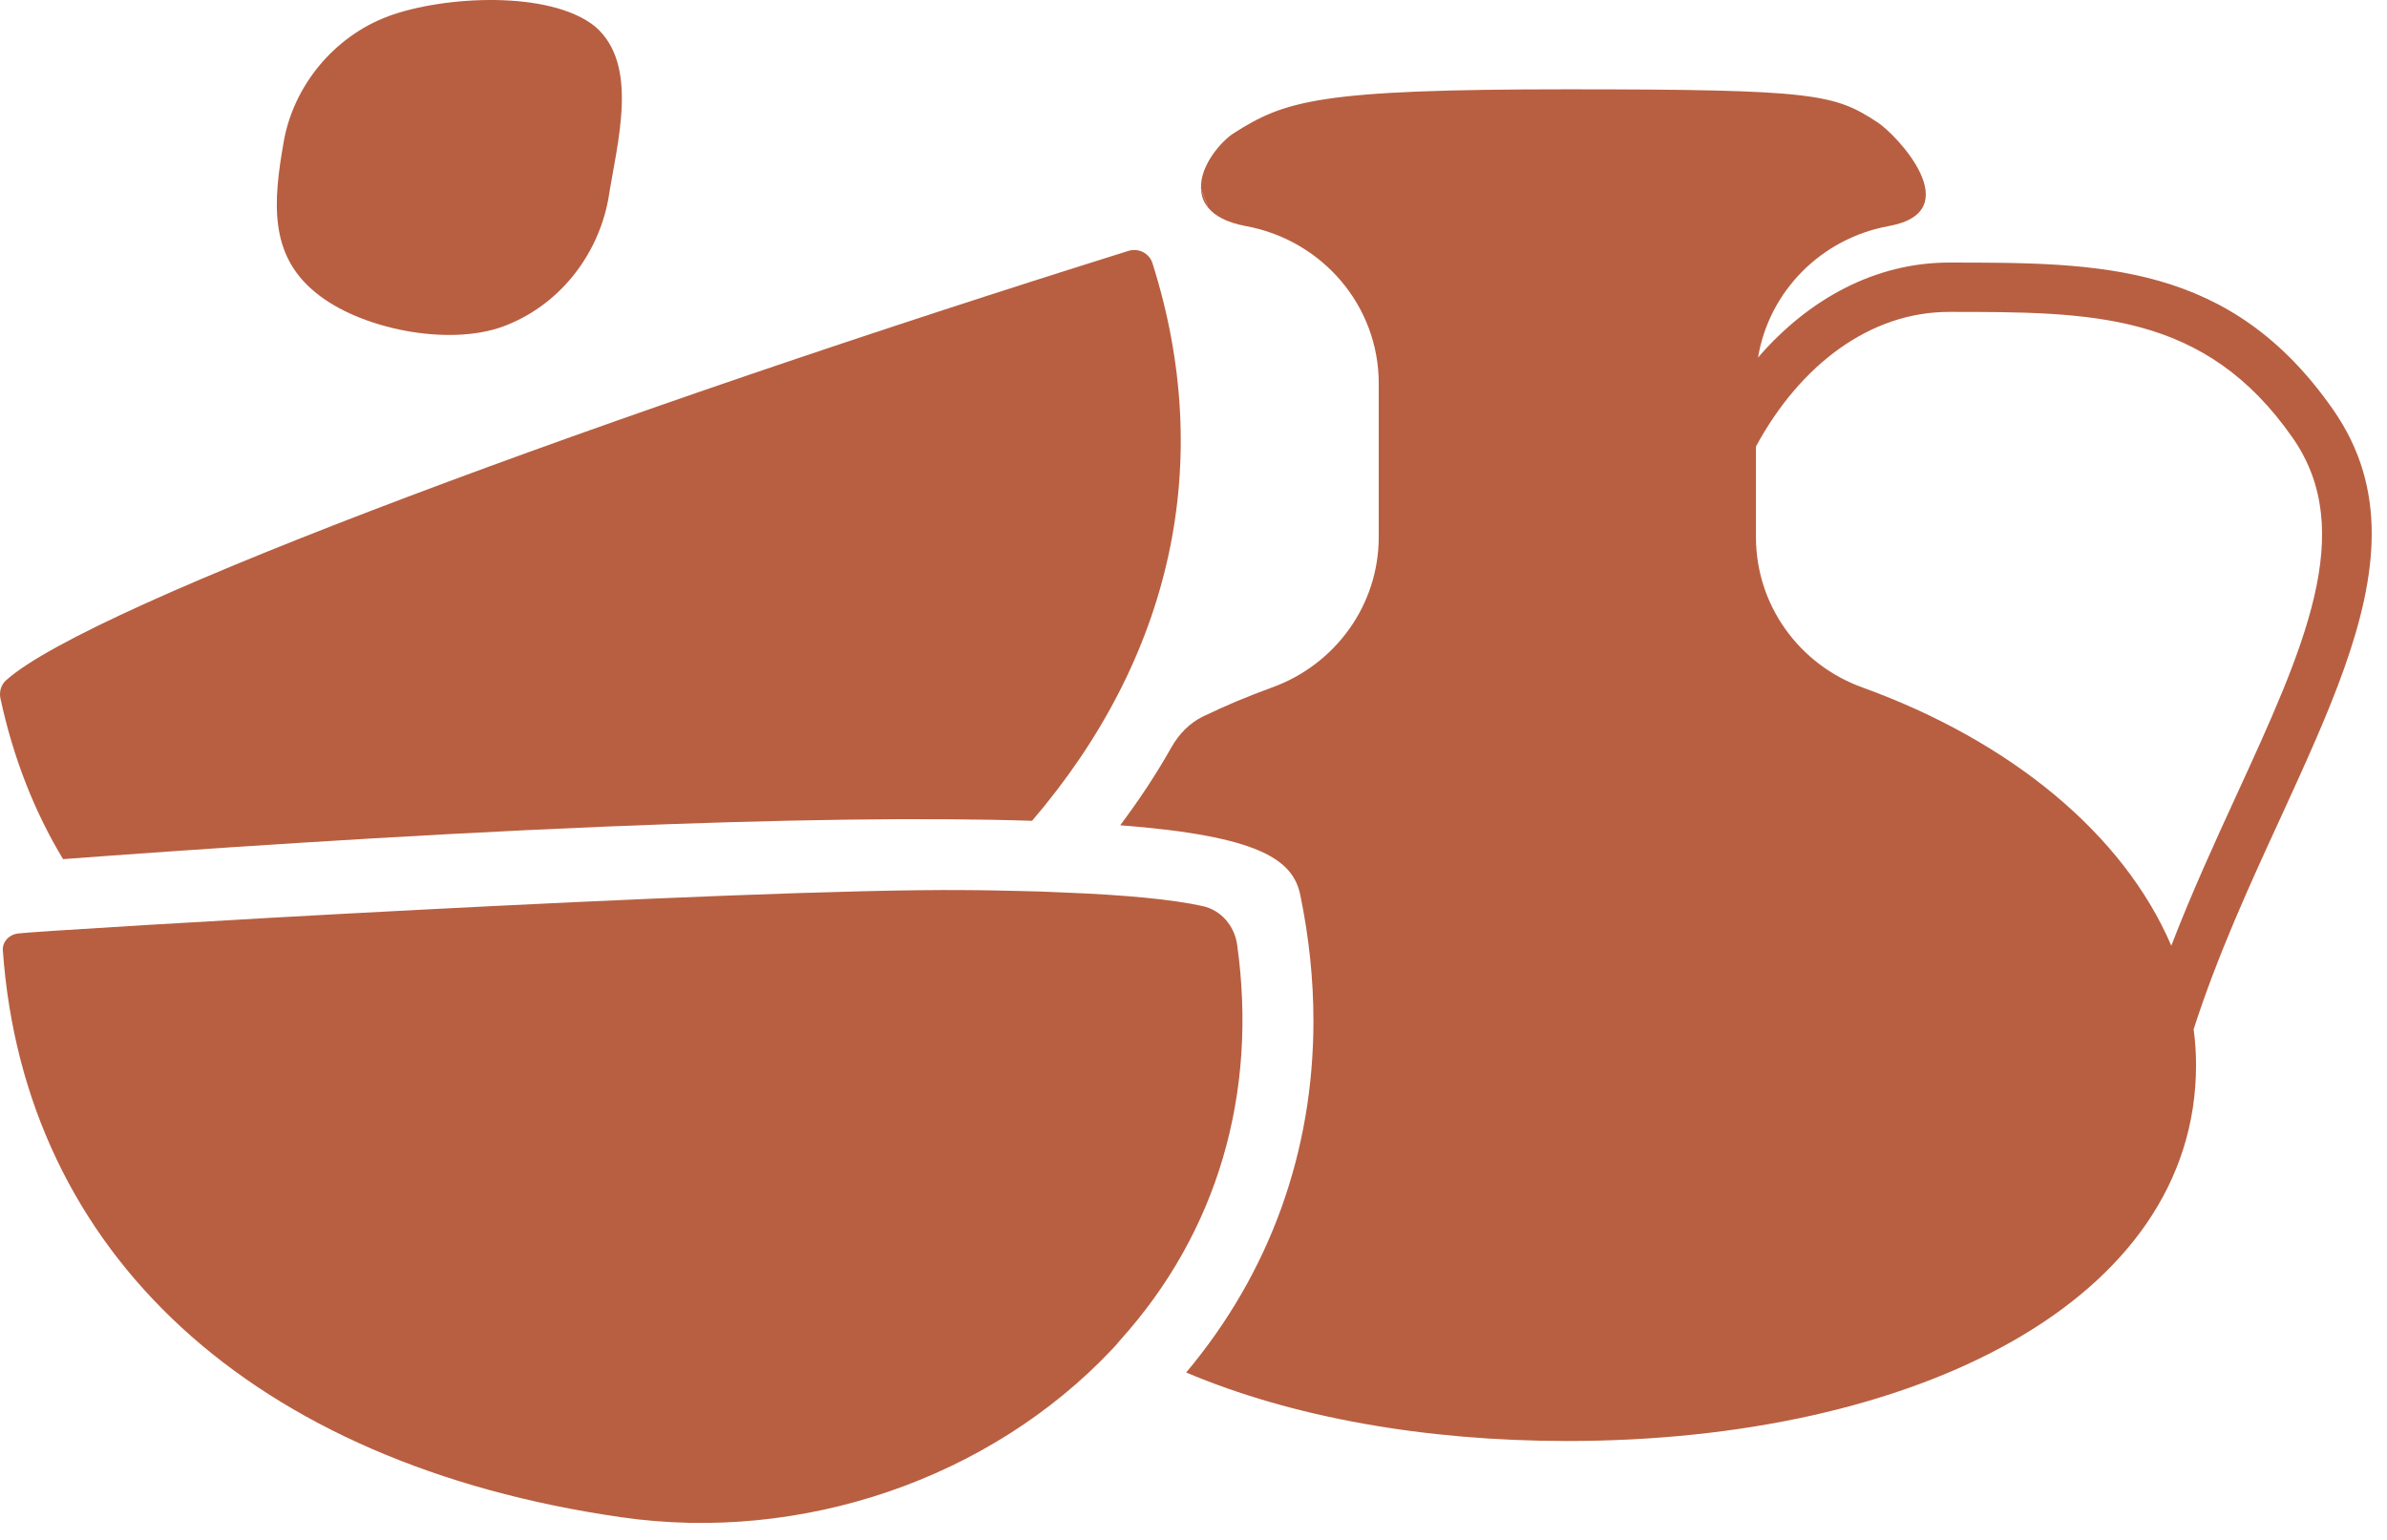
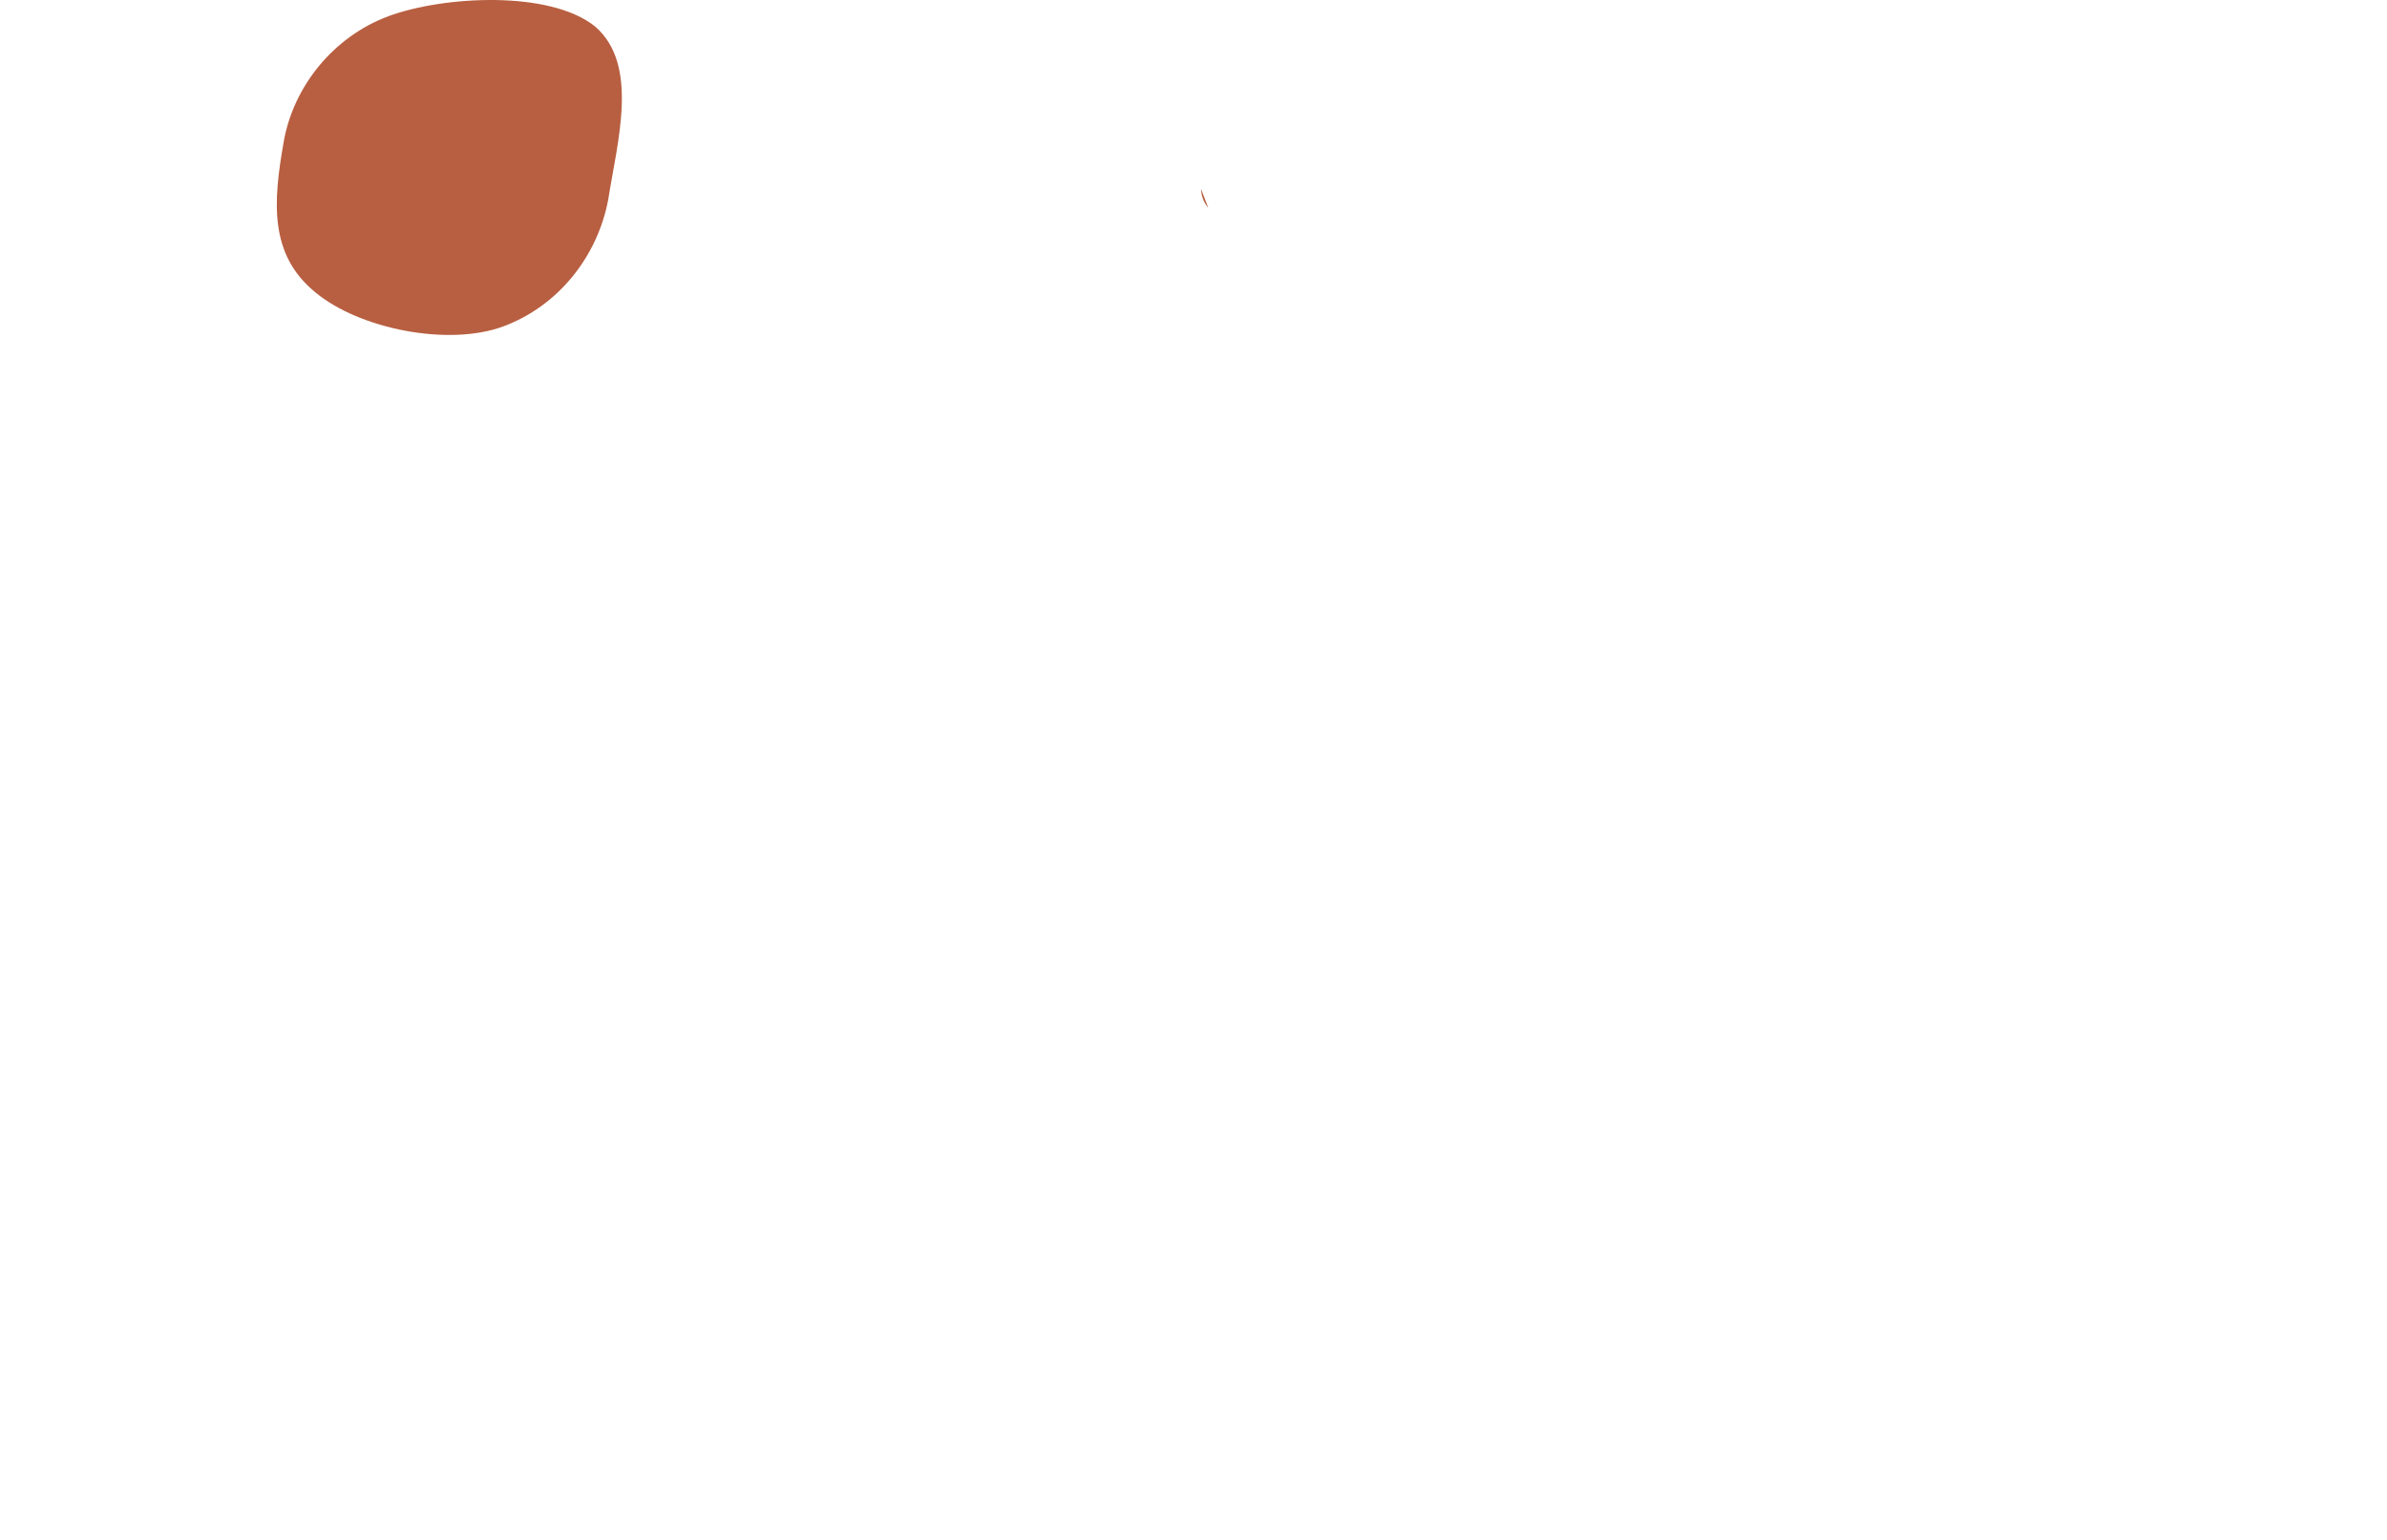
<svg xmlns="http://www.w3.org/2000/svg" width="100%" height="100%" viewBox="0 0 124 80" xml:space="preserve" style="fill-rule:evenodd;clip-rule:evenodd;stroke-linejoin:round;stroke-miterlimit:2;">
  <path d="M62.764,10.795c-0.249,-0.29 -0.357,-0.63 -0.373,-0.979c0.124,0.332 0.257,0.647 0.373,0.979Z" style="fill:#b85f41;fill-rule:nonzero;" />
-   <path d="M96.751,35.715c-3.31,-1.194 -5.533,-4.297 -5.533,-7.814l-0,-4.704c2.289,-4.239 5.931,-6.993 10.029,-6.993c7.425,-0 13.298,-0 17.86,6.553c3.368,4.845 0.581,10.909 -2.944,18.591c-1.112,2.422 -2.306,5.027 -3.369,7.781c-2.488,-5.807 -8.345,-10.626 -16.043,-13.414Zm21.751,6.703c2.455,-5.367 4.704,-10.245 4.704,-14.7c-0,-2.248 -0.581,-4.396 -2,-6.429c-5.325,-7.648 -12.111,-7.648 -19.959,-7.648c-3.791,-0 -7.267,1.858 -9.921,4.935c0.572,-3.442 3.276,-6.196 6.81,-6.835c4.115,-0.755 0.44,-4.695 -0.589,-5.376c-2.24,-1.476 -3.21,-1.725 -16.126,-1.725c-12.917,-0 -14.667,0.581 -17.347,2.29c-0.572,0.364 -1.75,1.634 -1.683,2.878l-0,0.008c0.124,0.332 0.257,0.647 0.373,0.979l0.008,0.008c0.349,0.415 0.954,0.755 1.925,0.938c3.981,0.722 6.926,4.131 6.926,8.179l0,7.981c0,3.517 -2.239,6.62 -5.541,7.814c-1.261,0.456 -2.464,0.963 -3.609,1.518c-0.688,0.34 -1.236,0.913 -1.617,1.585c-0.78,1.385 -1.668,2.729 -2.663,4.056c7.225,0.556 8.984,1.784 9.357,3.634c0.457,2.215 0.681,4.396 0.681,6.537c-0,6.777 -2.257,13.074 -6.612,18.258c5.492,2.323 12.36,3.559 19.802,3.559c18.034,0 32.66,-7.267 32.66,-19.536c-0,-0.63 -0.042,-1.236 -0.125,-1.85l-0,-0.008c1.253,-3.883 2.92,-7.516 4.546,-11.05Z" style="fill:#b85f41;fill-rule:nonzero;" />
  <path d="M31.597,10.364c-0.556,2.97 -2.605,5.541 -5.458,6.595c-2.846,1.053 -7.483,0.133 -9.772,-1.784c-2.39,-1.957 -2.174,-4.695 -1.643,-7.731c0.489,-2.953 2.613,-5.55 5.458,-6.604c2.854,-1.053 8.362,-1.36 10.727,0.531c2.314,1.991 1.161,5.982 0.688,8.993Z" style="fill:#b85f41;fill-rule:nonzero;" />
-   <path d="M53.614,42.642c-5.575,-0.182 -13.016,-0.075 -22.133,0.299c-10.967,0.456 -21.967,1.227 -28.205,1.692c-1.502,-2.489 -2.596,-5.293 -3.252,-8.345c-0.074,-0.341 0.025,-0.706 0.282,-0.938c4.397,-3.973 31.872,-14.044 58.31,-22.315c0.522,-0.166 1.087,0.116 1.253,0.639c3.285,10.361 1.003,20.49 -6.255,28.968Z" style="fill:#b85f41;fill-rule:nonzero;" />
-   <path d="M58.193,69.619c-0.133,0.166 -0.274,0.324 -0.423,0.481c-6.354,6.736 -16.135,10.08 -25.517,8.719c-19.163,-2.762 -30.985,-13.696 -32.105,-29.441c-0.033,-0.448 0.316,-0.813 0.756,-0.879c1.177,-0.166 37.927,-2.364 49.217,-2.257c0.506,0 0.987,0.009 1.469,0.017c0.406,0.008 0.796,0.016 1.178,0.025c0.87,0.016 1.709,0.041 2.505,0.083c3.161,0.124 5.624,0.356 7.2,0.705c0.955,0.207 1.651,1.02 1.792,1.991c1.087,7.74 -1.02,14.957 -6.072,20.556Z" style="fill:#b85f41;fill-rule:nonzero;" />
</svg>